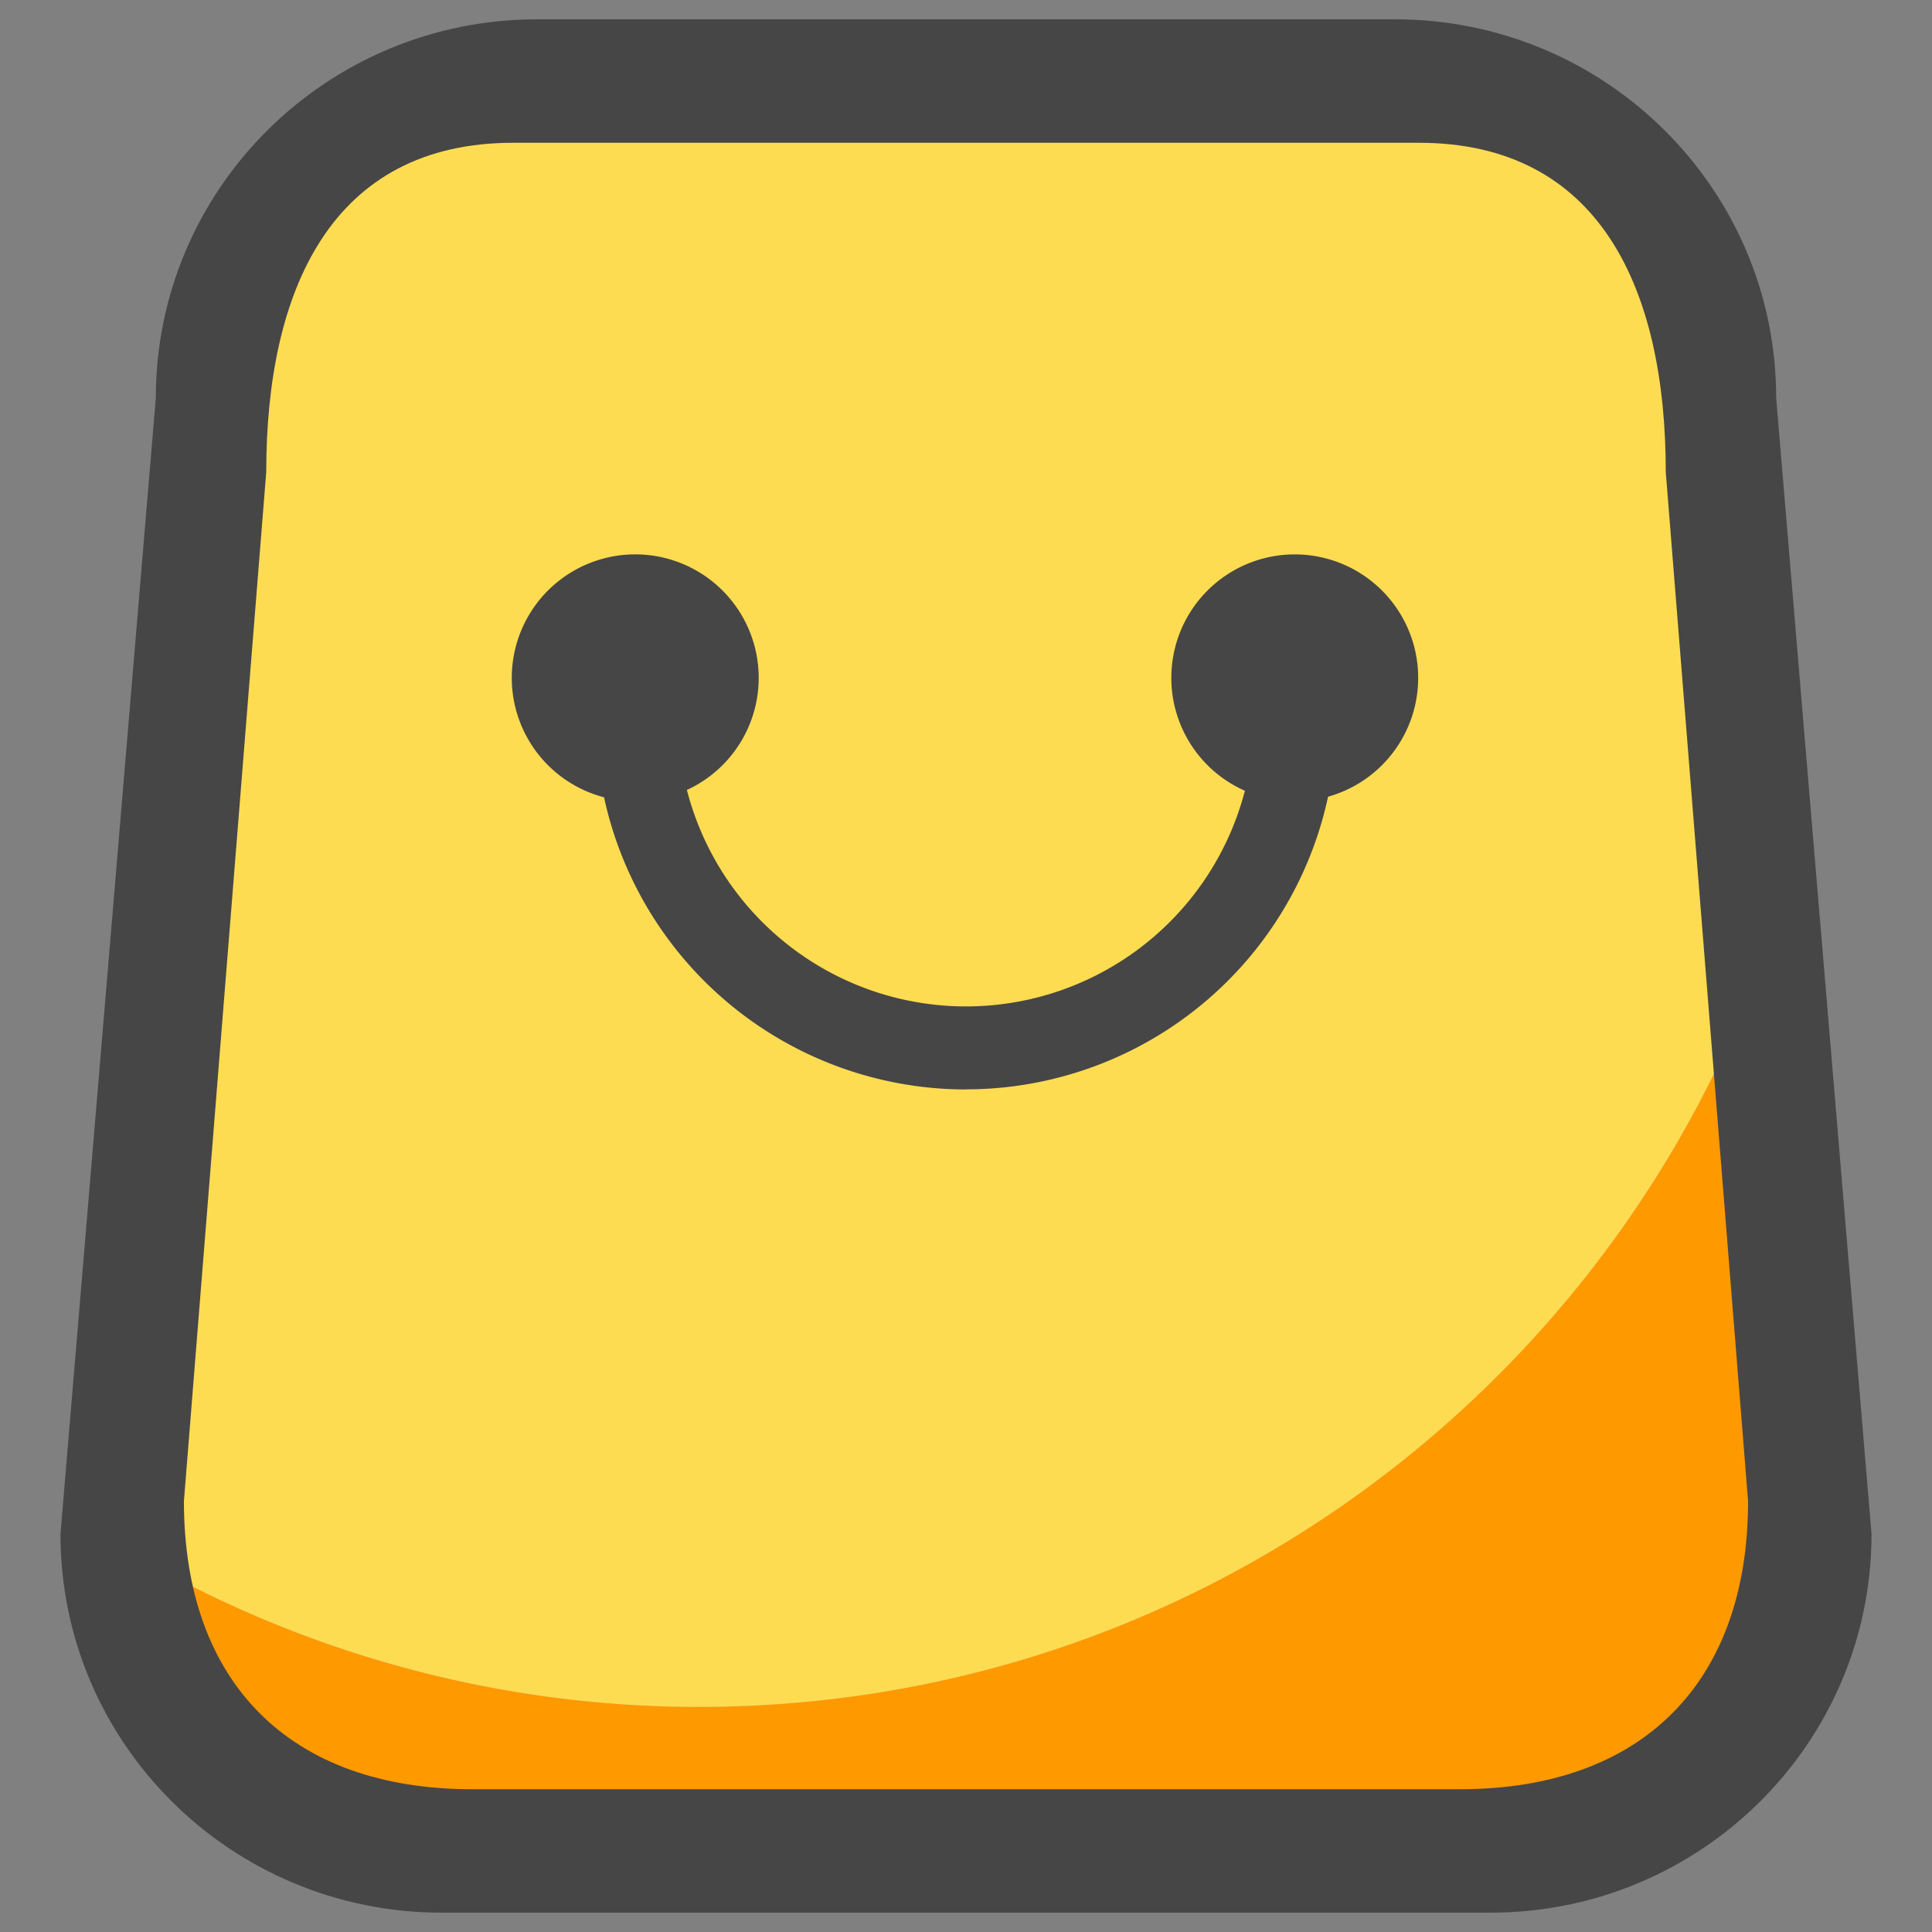
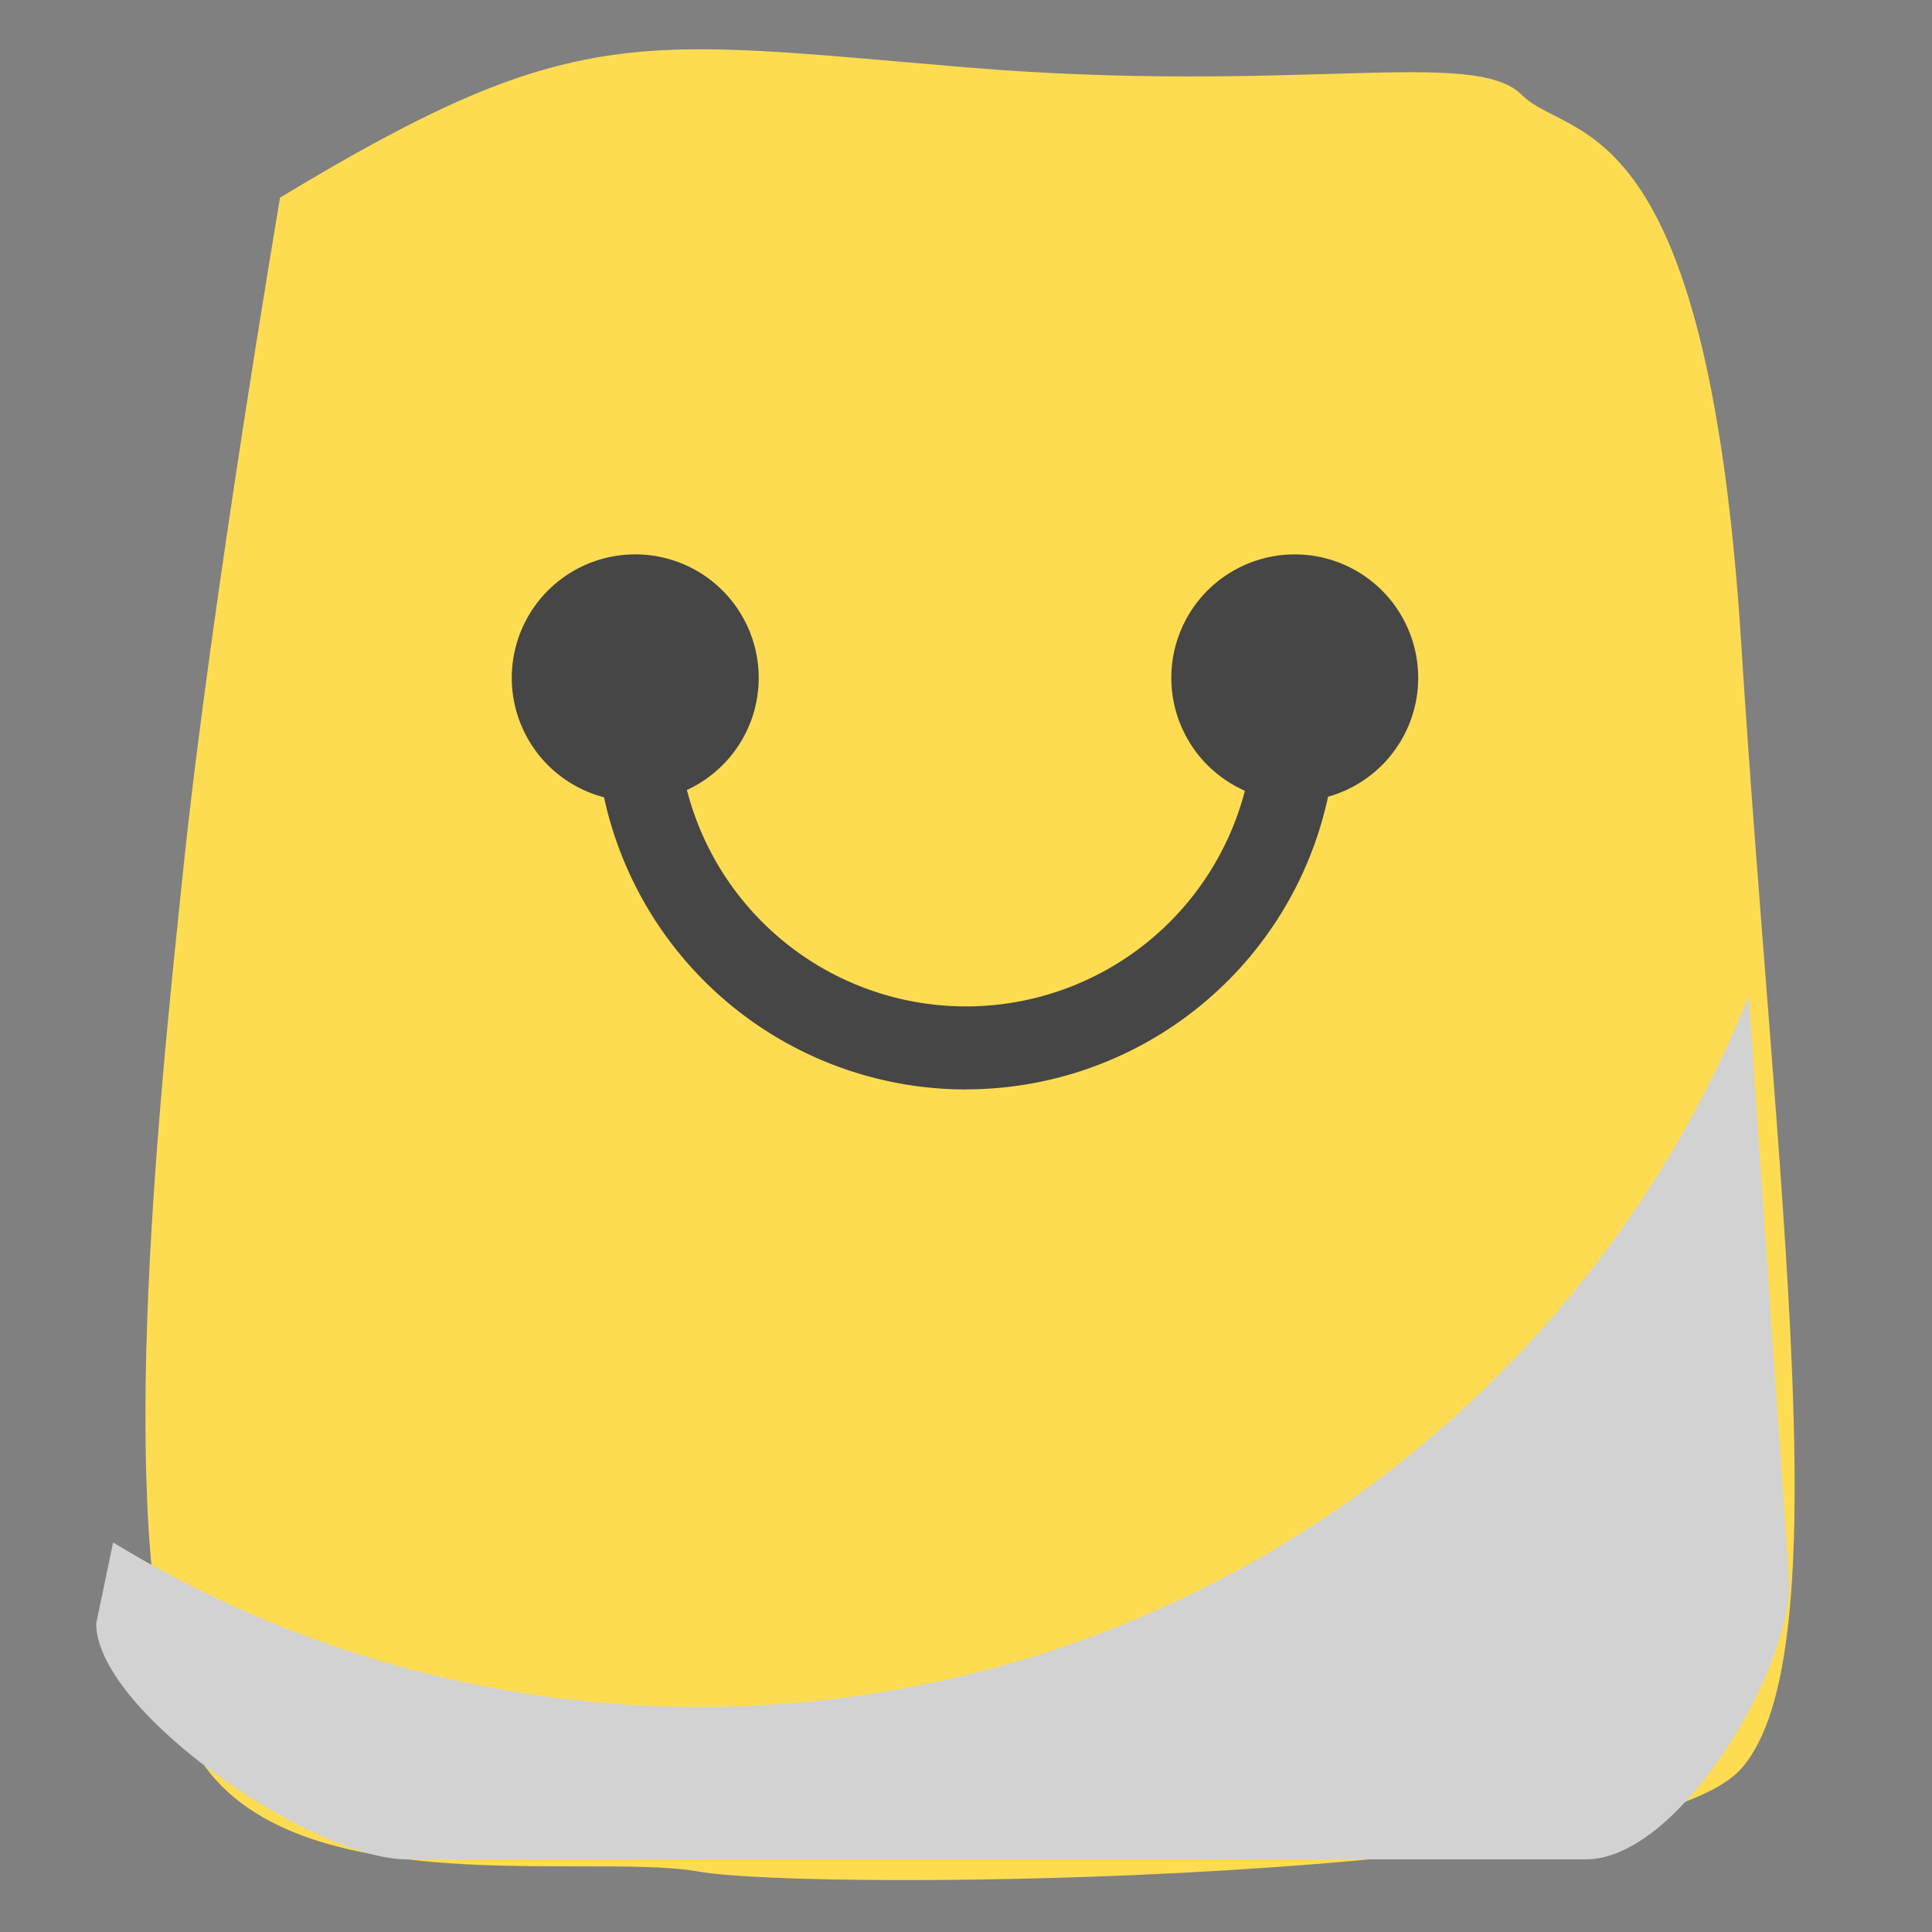
<svg xmlns="http://www.w3.org/2000/svg" t="1746598423755" class="icon" viewBox="0 0 1024 1024" version="1.1" p-id="36254" width="200" height="200">
  <rect x="0" y="0" width="1024" height="1024" fill="#808080" stroke="none" />
-   <path d="M148.429 104.755C304.742 10.24 337.408 21.146 512 35.686c174.541 14.541 269.056-10.906 294.502 14.541 25.446 25.446 98.202 3.635 116.378 290.867 18.176 287.232 53.402 536.166 0 596.326-53.453 60.16-490.906 65.434-552.704 54.528-61.798-10.906-235.162 21.709-272.691-76.339-37.53-98.048-14.541-320 0-458.138 14.541-138.189 50.944-352.717 50.944-352.717z" fill="#FFFFFF" p-id="36255" />
  <path d="M148.429 104.755C304.742 10.24 337.408 21.146 512 35.686c174.541 14.541 269.056-10.906 294.502 14.541 25.446 25.446 98.202 3.635 116.378 290.867 18.176 287.232 53.402 536.166 0 596.326-53.453 60.16-490.906 65.434-552.704 54.528-61.798-10.906-235.162 21.709-272.691-76.339-37.53-98.048-14.541-320 0-458.138 14.541-138.189 50.944-352.717 50.944-352.717z" fill="#FEDC51" p-id="36256" />
  <path d="M370.176 904.704c252.467 0 468.122-156.16 556.698-376.934l21.504 311.45c0 47.002-58.522 146.278-107.827 146.278H215.603c-49.306 0-164.608-78.131-164.608-125.082l8.96-42.906a596.019 596.019 0 0 0 310.272 87.194z" fill="#D2D2D2" p-id="36257" />
-   <path d="M370.176 904.704c252.467 0 468.122-156.16 556.698-376.934l21.504 311.45c0 47.002-58.522 146.278-107.827 146.278H215.603c-49.306 0-164.608-78.131-164.608-125.082l8.96-42.906a596.019 596.019 0 0 0 310.272 87.194z" fill="#FF9900" p-id="36258" />
-   <path d="M789.862 1013.76H234.138c-111.616 0-202.086-89.856-202.086-200.704l50.534-602.112C82.586 100.096 173.056 10.24 284.621 10.24h454.758c111.565 0 202.035 89.856 202.035 200.704l50.534 602.112c0 110.848-90.47 200.704-202.086 200.704z m93.03-763.546c0-96.41-34.509-174.541-130.918-174.541H272.026c-96.41 0-130.918 78.131-130.918 174.592l-43.622 545.331c0 96.41 56.32 152.73 152.73 152.73h523.571c96.41 0 152.73-56.32 152.73-152.73l-43.622-545.382z" fill="#464646" p-id="36259" />
  <path d="M337.459 424.704a65.434 65.434 0 1 1-1.536-130.867 65.434 65.434 0 0 1 1.536 130.867z m349.082 0a65.434 65.434 0 1 1-0.051-130.867 65.434 65.434 0 0 1 0 130.867zM512 577.434a196.352 196.352 0 0 1-195.072-218.112h44.544c-1.024 7.168-2.202 14.336-2.202 21.76a152.73 152.73 0 0 0 305.459 0c0-7.475-1.178-14.643-2.202-21.811h44.544a196.352 196.352 0 0 1-195.072 218.112v0.051z" fill="#464646" p-id="36260" />
</svg>